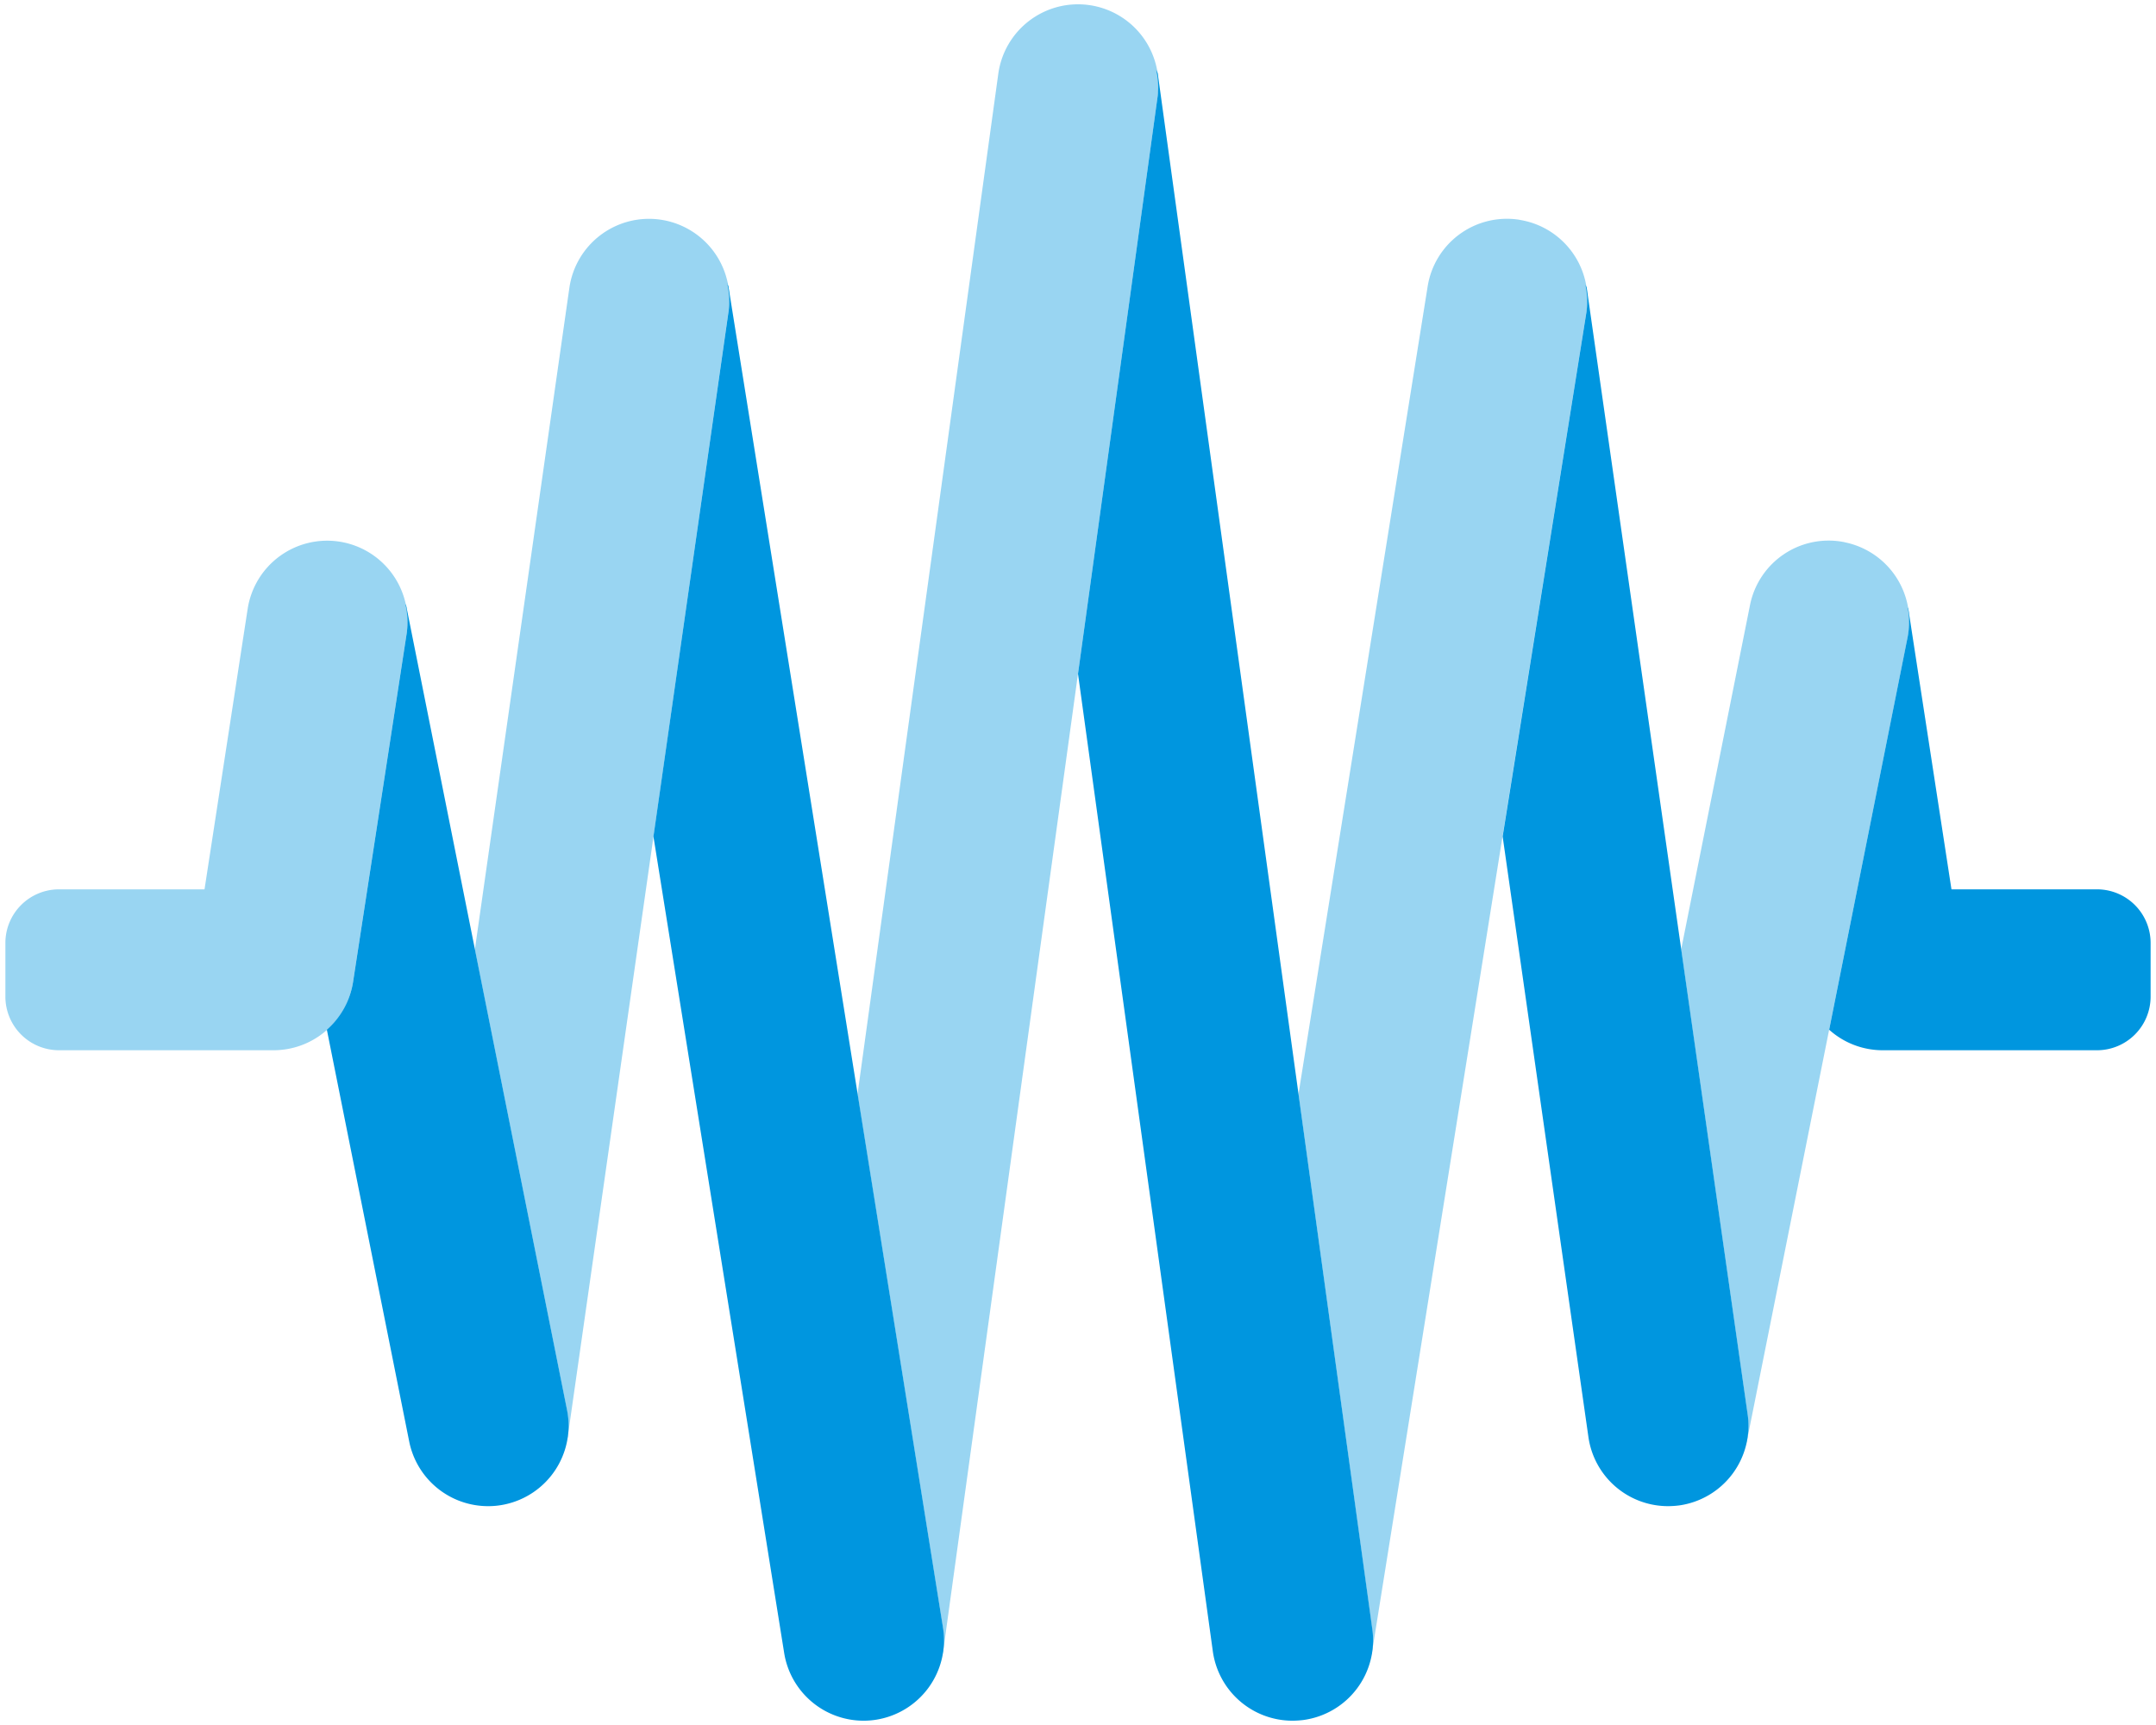
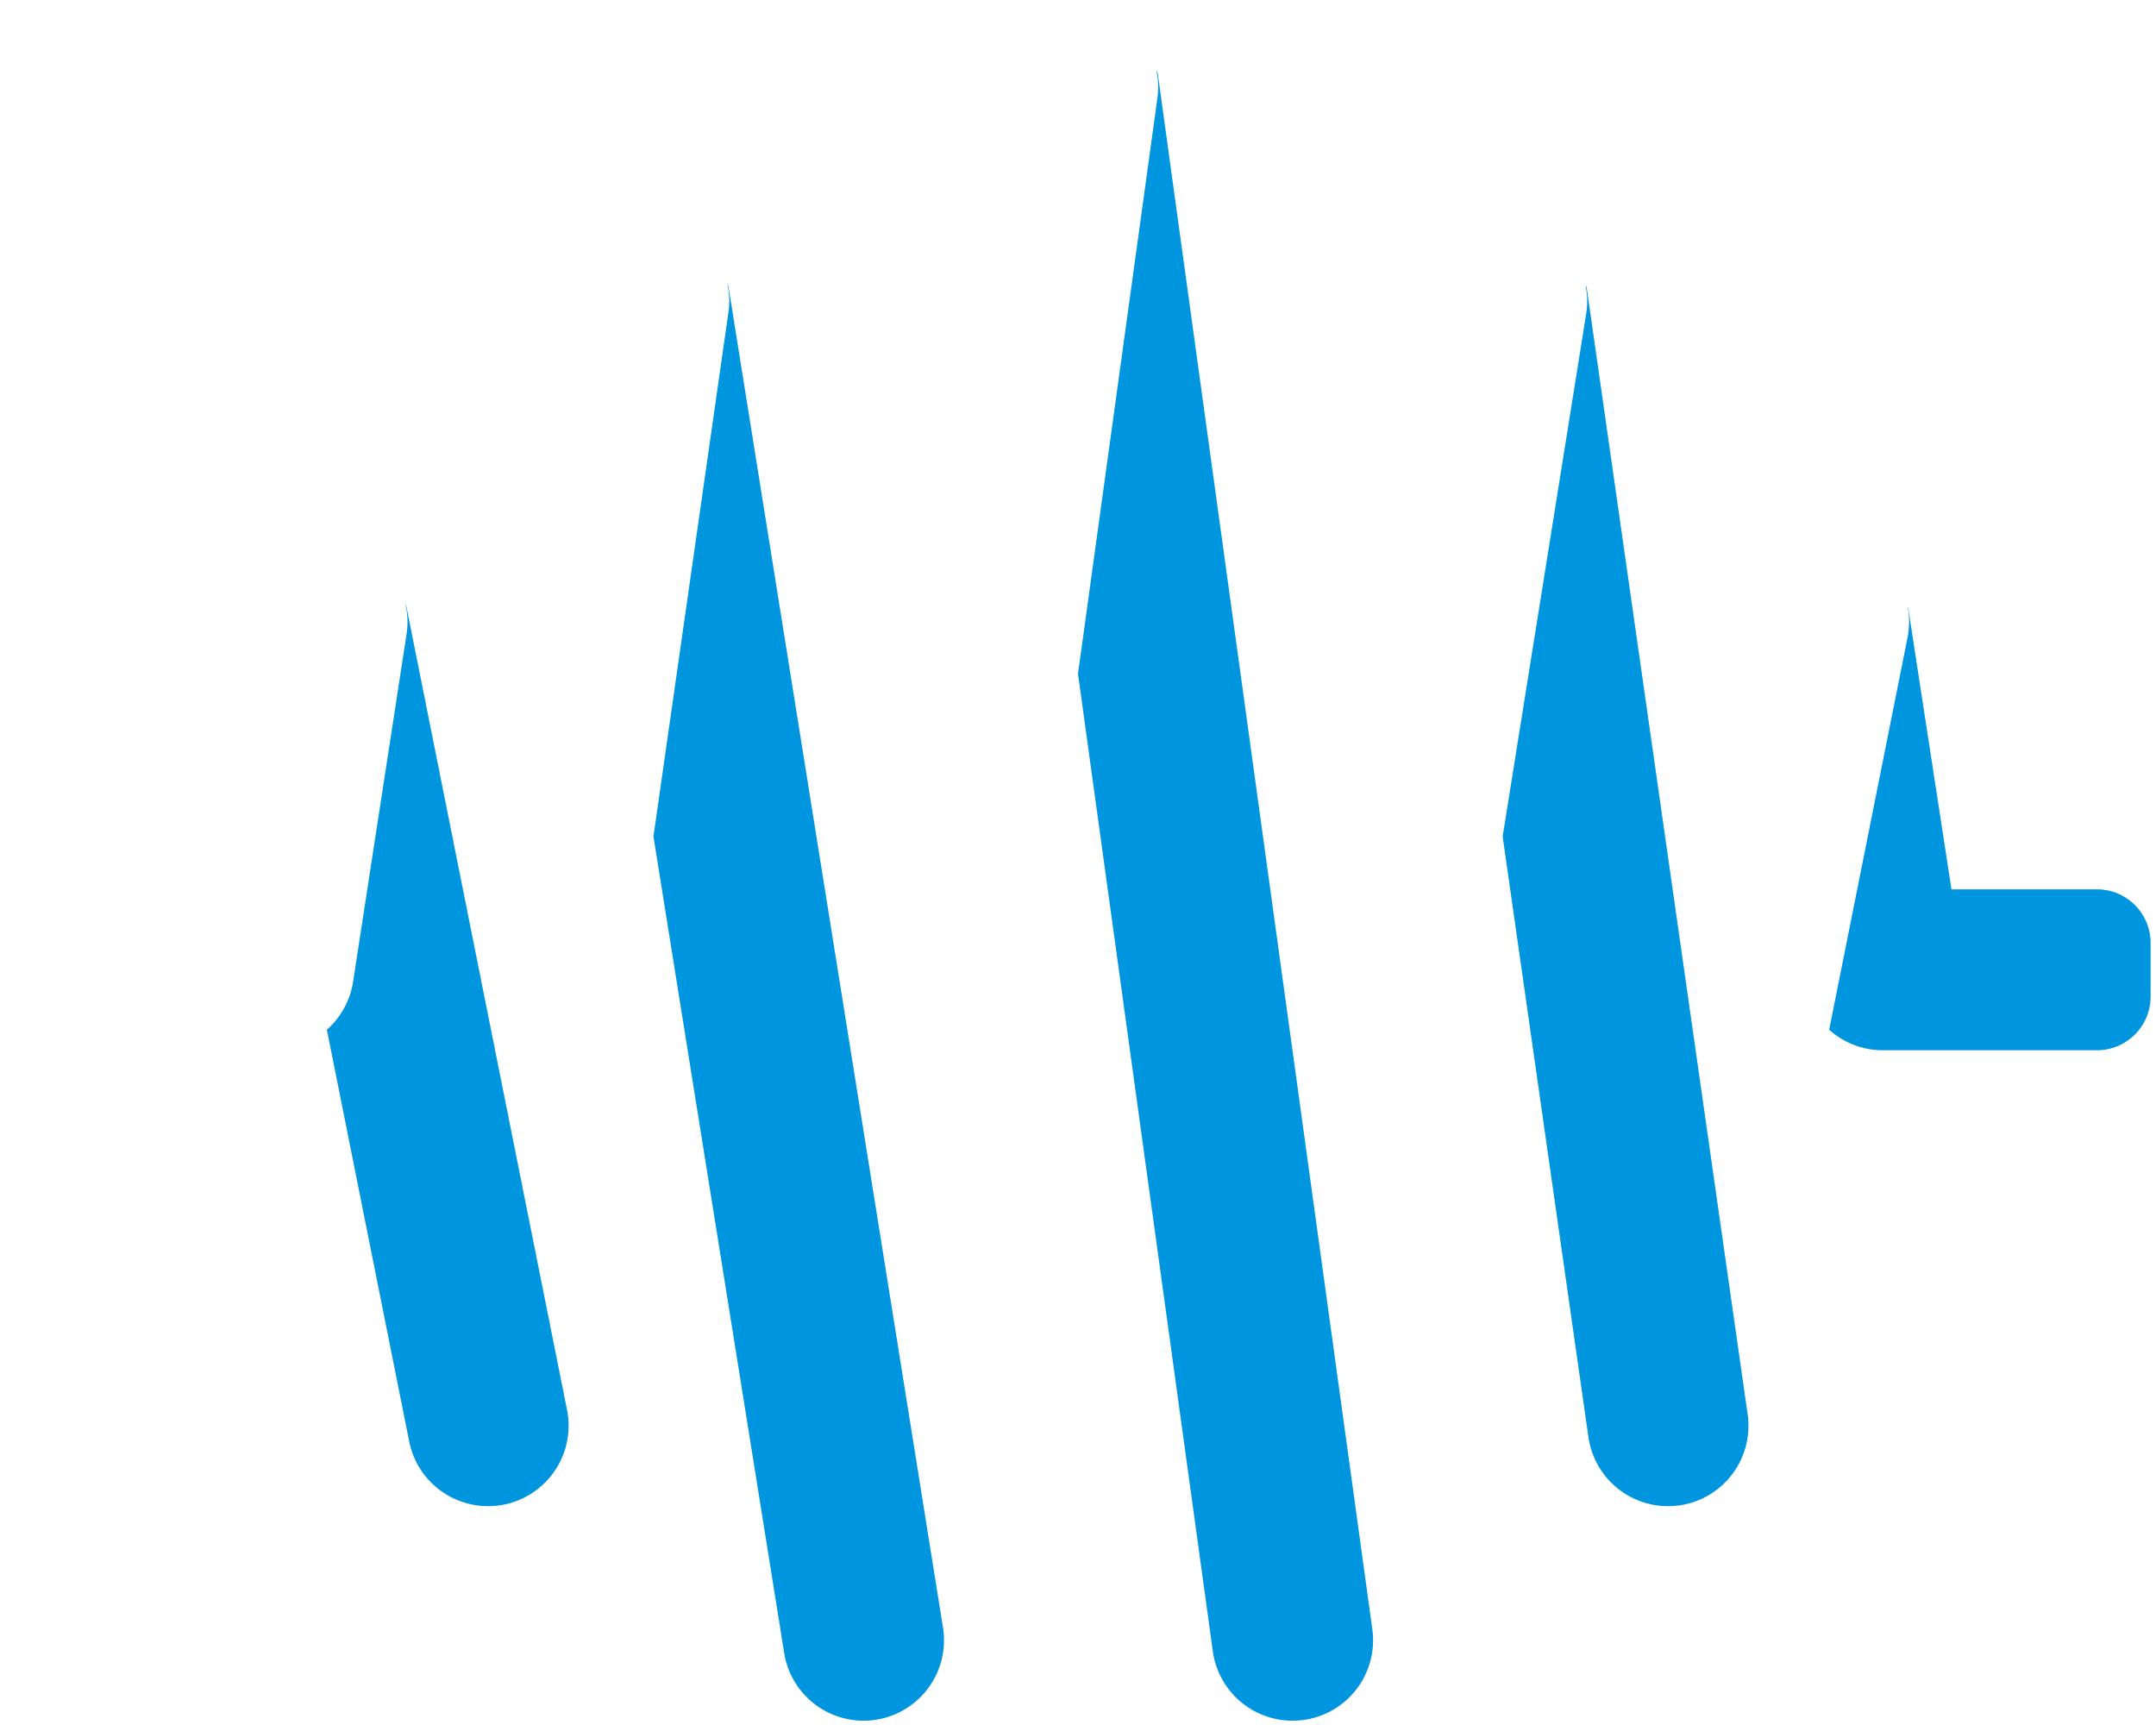
<svg xmlns="http://www.w3.org/2000/svg" width="400" height="320" viewBox="0 0 400 320">
  <defs>
    <style>.a,.b{fill:#0096df;}.a{opacity:0.4;isolation:isolate;}</style>
  </defs>
-   <path class="a" d="M122.521,40.746a14.925,14.925,0,0,0-16.888,12.661l-.002.013L88.1,176.134l17.083,85.421a14.813,14.813,0,0,1,0,5.466c0-.155.118-.28.143-.435l29.85-208.95A14.925,14.925,0,0,0,122.521,40.746ZM62.976,100.477a14.925,14.925,0,0,0-17.027,12.474l-0.0.001-8.004,52.026H10.95a9.95,9.95,0,0,0-9.95,9.95v9.95a9.95,9.95,0,0,0,9.95,9.95h39.8a14.925,14.925,0,0,0,14.745-12.655l9.95-64.675A14.925,14.925,0,0,0,62.976,100.477Zm218.975-59.7a14.888,14.888,0,0,0-17.074,12.319l-.009.056L240.901,202.98,254.582,302.238a14.682,14.682,0,0,1-.317,5.149c.056-.267.218-.479.261-.746l39.8-248.75a14.925,14.925,0,0,0-12.372-17.101l-.003-.001Zm60.285,59.806a14.869,14.869,0,0,0-17.544,11.592q-.012.059-.024.118l-12.767,63.842,12.319,86.235a14.825,14.825,0,0,1-.311,5.485c.037-.162.143-.286.174-.454l29.85-149.25A14.925,14.925,0,0,0,342.235,100.595ZM202.04.94a14.925,14.925,0,0,0-16.827,12.742l-.001.006L159.093,202.98l15.839,98.934a14.788,14.788,0,0,1-.211,5.218c.056-.292.23-.522.267-.815l39.8-288.55A14.925,14.925,0,0,0,202.046.94Z" />
  <path class="b" d="M75.196,111.981a14.738,14.738,0,0,1,.255,5.516l-9.95,64.675a14.888,14.888,0,0,1-4.857,8.849L75.917,267.401A14.925,14.925,0,0,0,90.55,279.403a14.546,14.546,0,0,0,2.954-.292,14.925,14.925,0,0,0,11.697-17.556l-29.85-149.25c-.044-.124-.124-.187-.155-.323Zm59.7-59.501a14.707,14.707,0,0,1,.292,5.155l-13.955,97.541L145.486,306.641A14.925,14.925,0,0,0,160.2,319.203a14.651,14.651,0,0,0,2.369-.187A14.925,14.925,0,0,0,174.952,301.923l-.001-.008-39.8-248.75c-.056-.249-.224-.435-.274-.684ZM389.05,164.978H362.054l-8.004-52.026c0-.124-.106-.218-.124-.342a14.819,14.819,0,0,1,0,5.541l-14.564,72.871a14.844,14.844,0,0,0,9.888,3.806h39.8a9.95,9.95,0,0,0,9.95-9.95v-9.95A9.95,9.95,0,0,0,389.05,164.978ZM214.477,12.799a14.714,14.714,0,0,1,.311,4.975L200,124.991l25.012,181.326A14.925,14.925,0,0,0,239.8,319.203a16.577,16.577,0,0,0,2.058-.137,14.925,14.925,0,0,0,12.749-16.822l-.001-.006-39.8-288.55C214.745,13.365,214.546,13.116,214.477,12.799Zm79.644,39.918a14.838,14.838,0,0,1,.211,5.174l-15.547,97.286,15.914,111.409A14.925,14.925,0,0,0,309.45,279.403a16.79,16.79,0,0,0,2.139-.143,14.925,14.925,0,0,0,12.649-16.89l-29.85-208.95c-.056-.255-.218-.454-.267-.703Z" />
</svg>